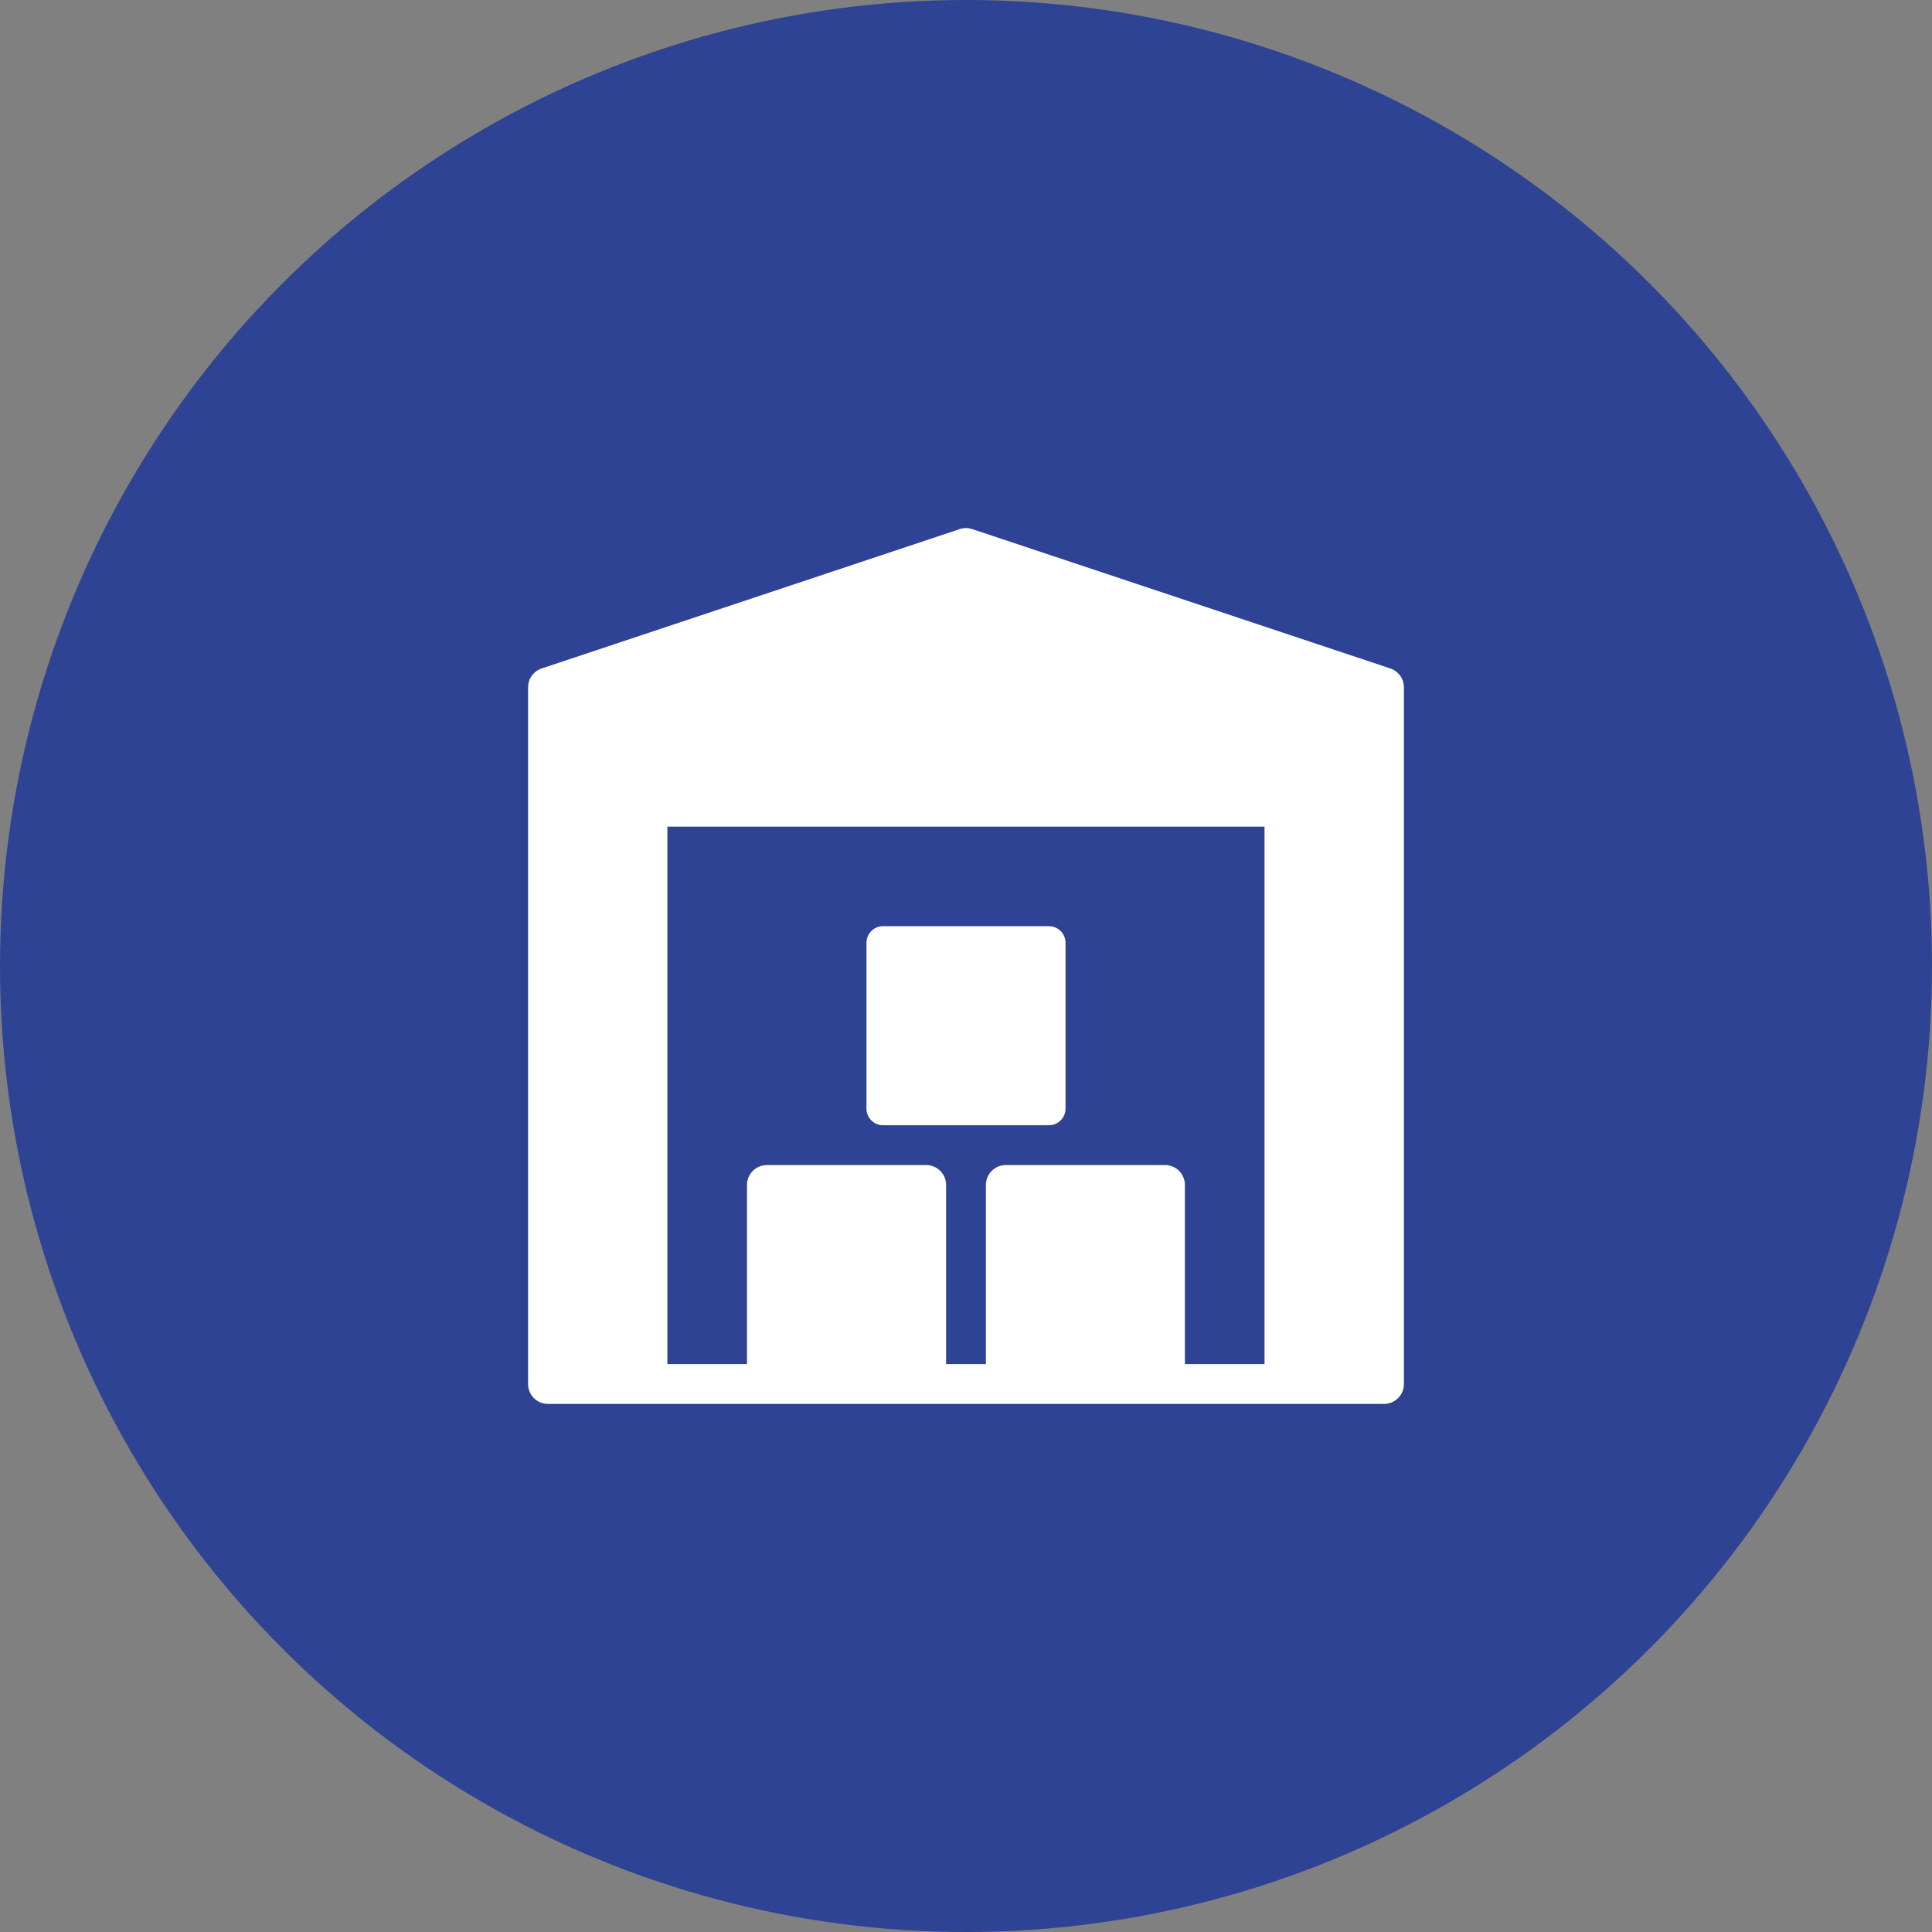
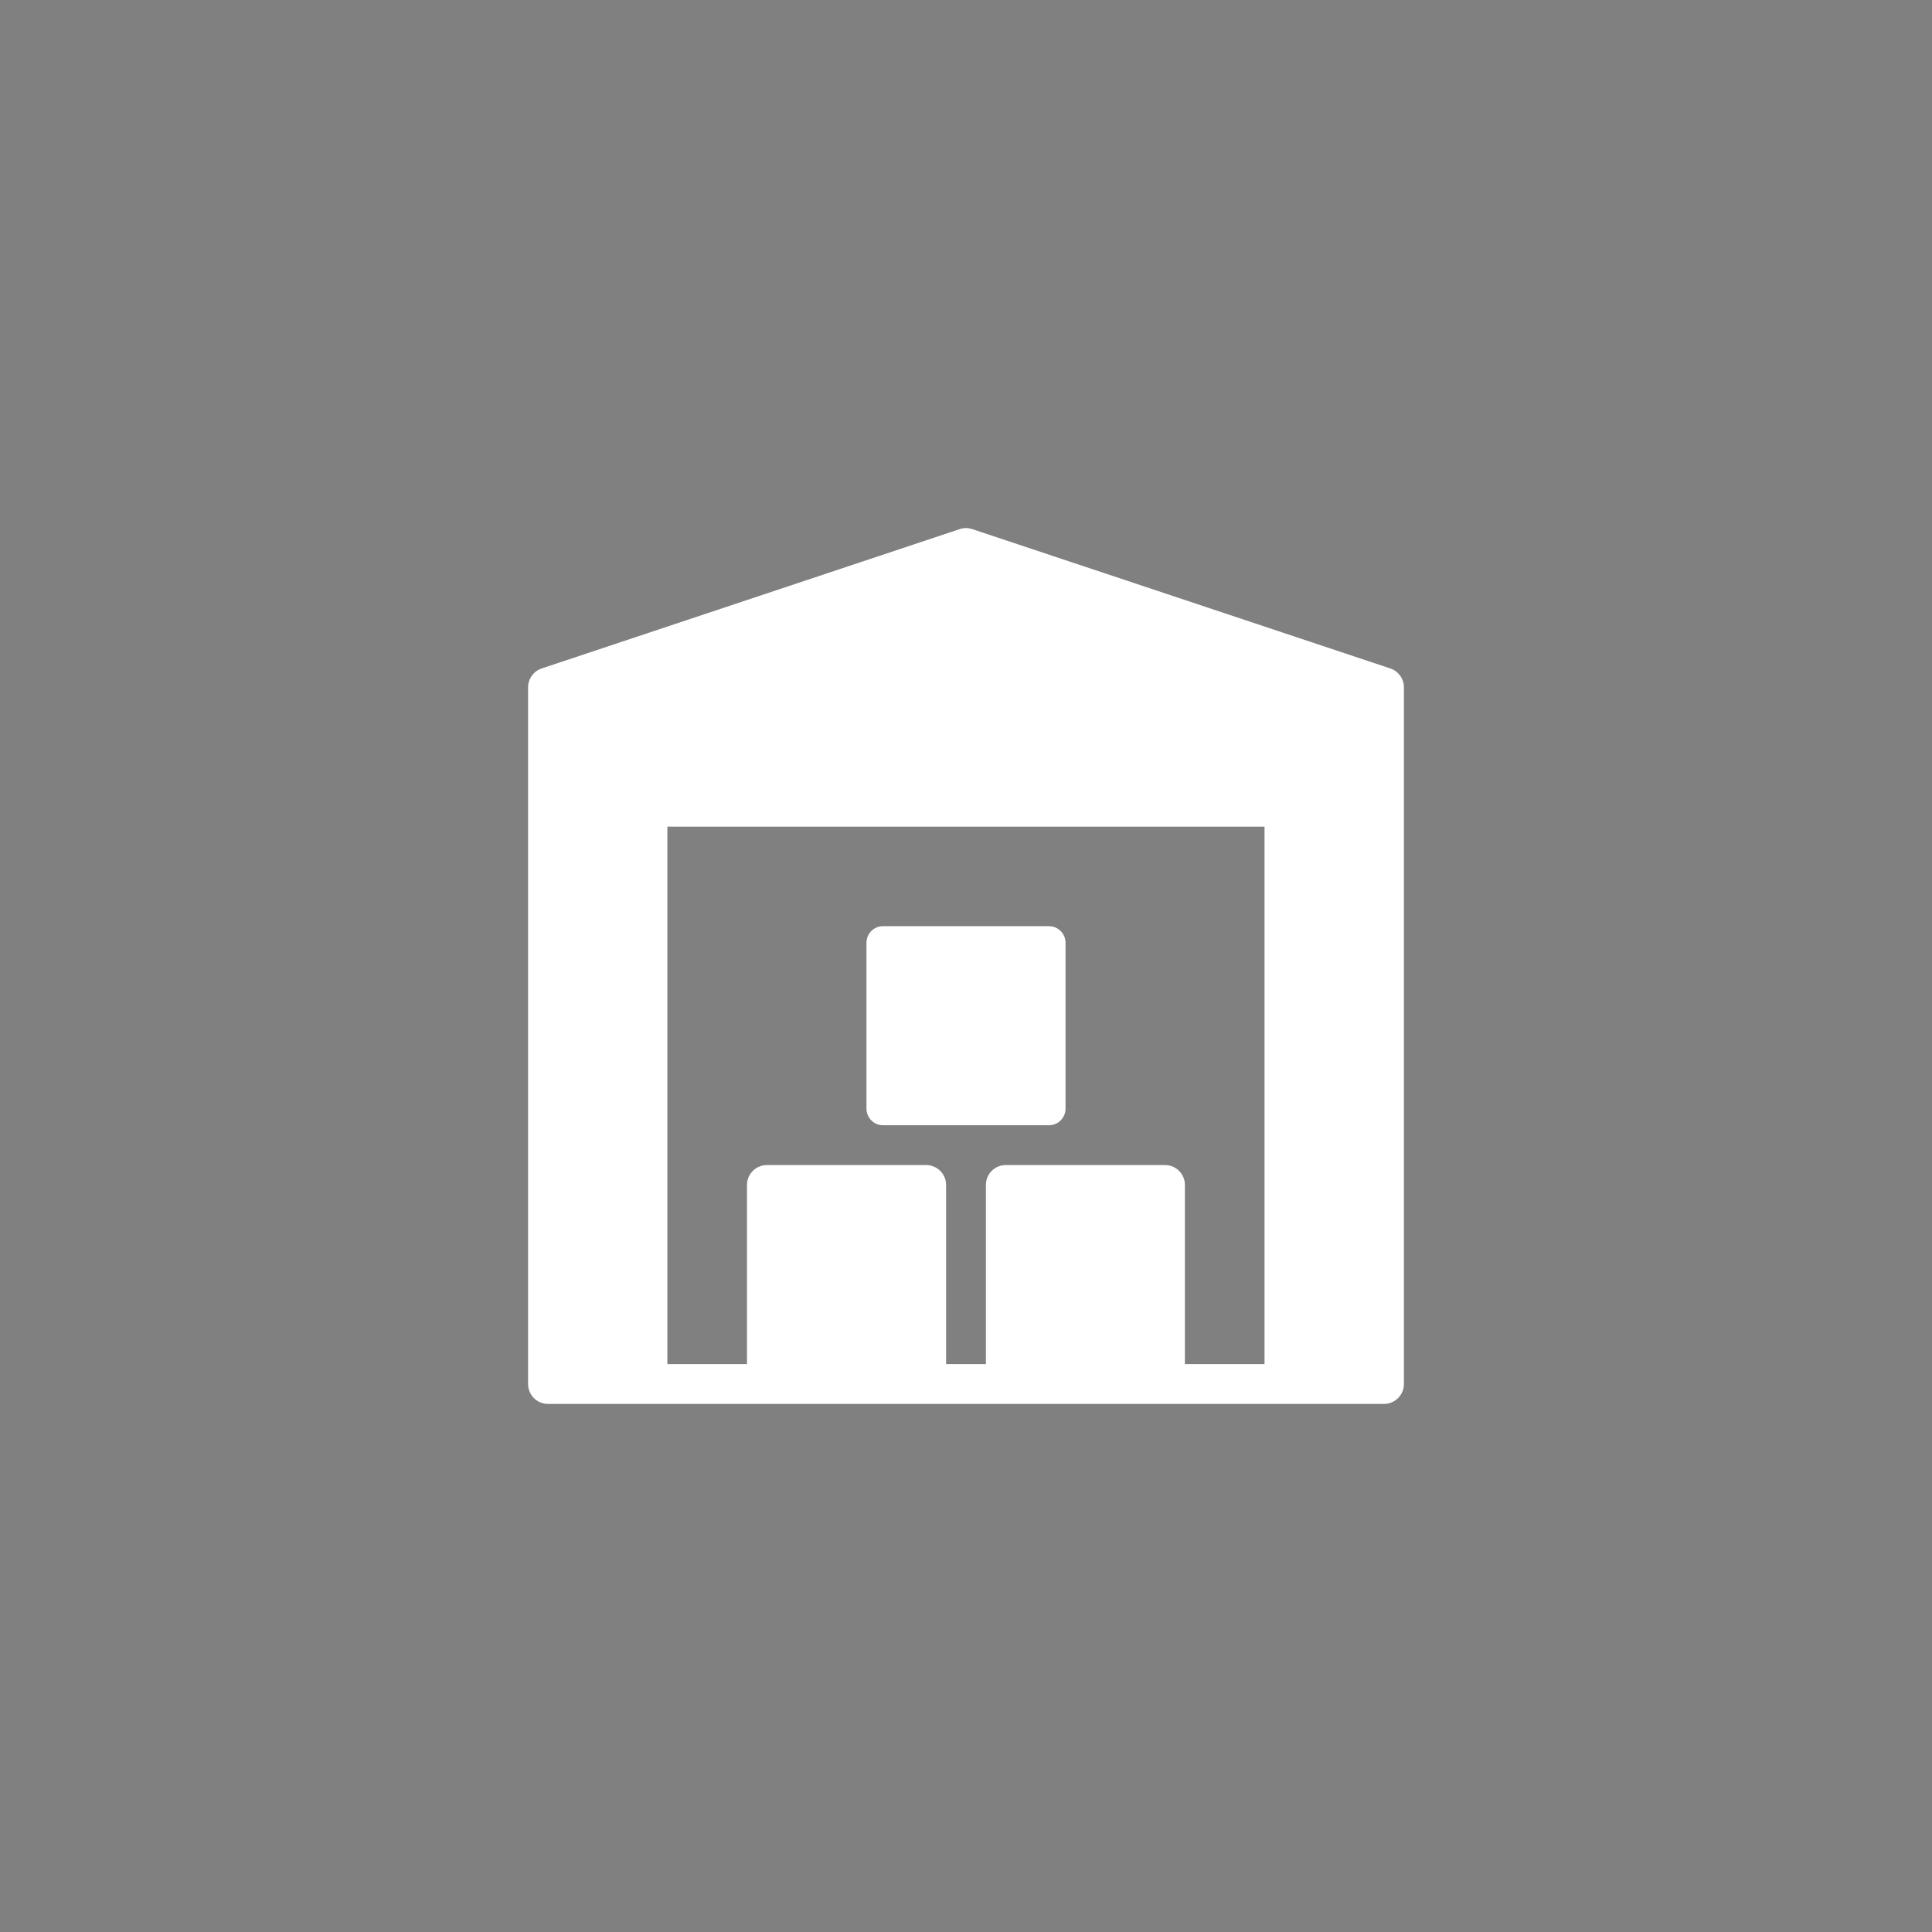
<svg xmlns="http://www.w3.org/2000/svg" width="33" height="33" viewBox="0 0 33 33" fill="none">
  <rect x="0" y="0" width="33" height="33" fill="#808080" stroke="none" />
-   <circle cx="16.5" cy="16.5" r="16.5" fill="#2E4394" />
  <path d="M16.5 9.02C16.465 9.02 16.43 9.025 16.397 9.036L9.257 11.416C9.116 11.461 9.02 11.592 9.02 11.74V23.64C9.02 23.828 9.172 23.98 9.36 23.98H21.939H21.999H23.64C23.827 23.98 23.98 23.828 23.98 23.64V11.74C23.98 11.592 23.884 11.461 23.742 11.416L16.602 9.036C16.569 9.025 16.534 9.02 16.5 9.02ZM11.399 14.12H21.599V23.3H20.239V20.24C20.239 20.052 20.087 19.9 19.899 19.9H17.18C16.992 19.9 16.84 20.052 16.84 20.24V23.3H16.16V20.24C16.16 20.052 16.007 19.9 15.819 19.9H13.1C12.912 19.9 12.759 20.052 12.759 20.24V23.3H11.399V14.12ZM15.082 15.82C14.926 15.82 14.8 15.947 14.8 16.104V18.937C14.8 19.093 14.926 19.22 15.083 19.22H17.917C18.073 19.22 18.2 19.093 18.2 18.936V16.103C18.2 15.947 18.073 15.82 17.916 15.82H15.082Z" fill="white" />
</svg>